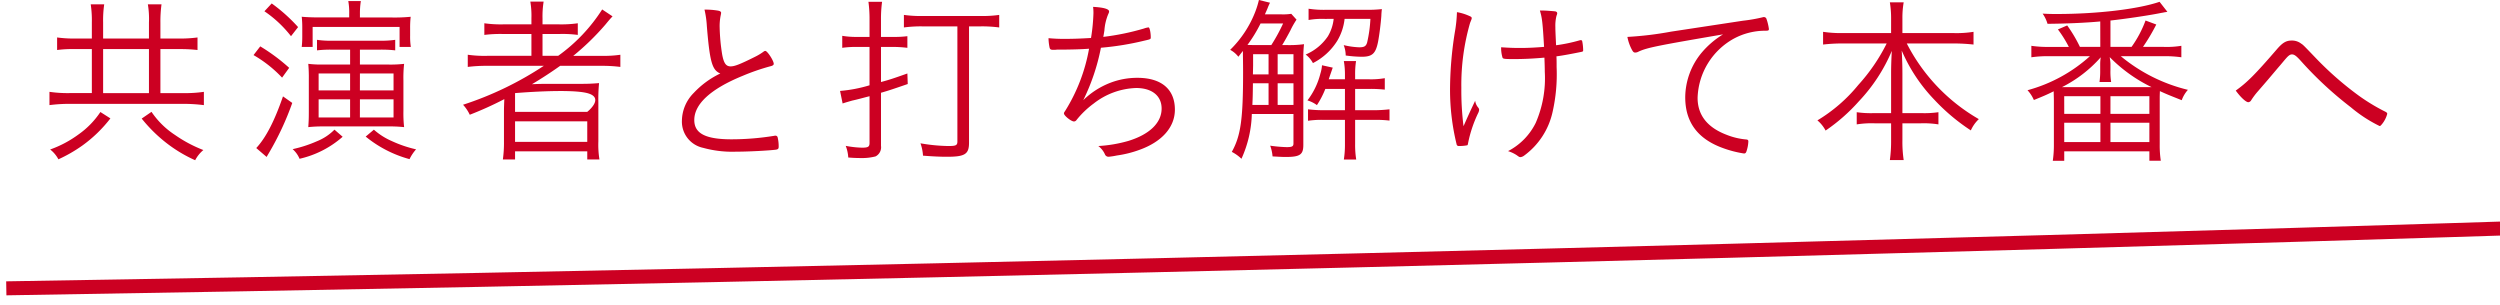
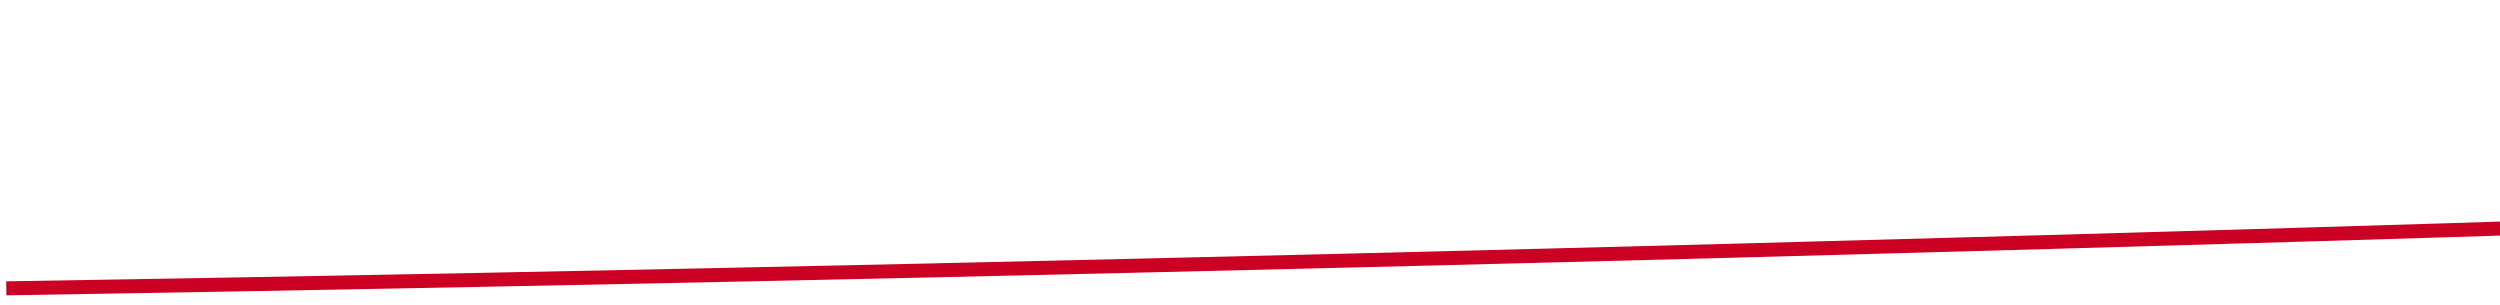
<svg xmlns="http://www.w3.org/2000/svg" width="357.395" height="43.536">
  <defs>
    <clipPath id="a">
-       <path fill="#c02" d="M0 0h334.206v22.985H0z" />
-     </clipPath>
+       </clipPath>
  </defs>
  <path d="M.9 41.22c181.427-2.91 357.326-8.569 357.326-8.569" fill="none" stroke="#c02" stroke-width="2" />
  <g clip-path="url(#a)" fill="#c02" transform="translate(7.071 -.001)">
-     <path d="M6.059 3.2A15.674 15.674 0 005.9.624h1.927a15.684 15.684 0 00-.156 2.548v2.34h6.552V3.223a12.5 12.5 0 00-.156-2.6h1.951a18.3 18.3 0 00-.157 2.577v2.312h2.653a18.874 18.874 0 002.651-.156V7.15a21.62 21.62 0 00-2.651-.13h-2.653v6.292h3.224a18.571 18.571 0 002.99-.182v1.9a23.629 23.629 0 00-2.964-.182H2.887a22.341 22.341 0 00-2.887.18v-1.9a17.826 17.826 0 002.887.182h3.172V7.02H3.614a16.518 16.518 0 00-2.521.13V5.356a17.914 17.914 0 002.521.156h2.445zm2.652 13.727a19.258 19.258 0 01-4 3.874 20.642 20.642 0 01-3.433 1.975A4.344 4.344 0 00.1 21.372a15.678 15.678 0 004.06-2.157 12.163 12.163 0 003.121-3.2zm5.512-9.907H7.671v6.292h6.552zm.364 8.97a11.894 11.894 0 003.354 3.3A19.032 19.032 0 0022 21.45a4.734 4.734 0 00-1.17 1.457 19.9 19.9 0 01-4.316-2.627 21.11 21.11 0 01-3.328-3.328zm15.548-9.36a26.612 26.612 0 014.134 3.07l-1.014 1.4a17.754 17.754 0 00-4.082-3.224zm4.576 8.086a40.865 40.865 0 01-3.38 7.228c-.156.26-.182.313-.286.494l-1.482-1.273c1.378-1.482 2.6-3.849 3.822-7.385zM31.773.494a23.722 23.722 0 013.77 3.38l-1.013 1.3a16.624 16.624 0 00-3.8-3.562zm10.14 19.059a14.008 14.008 0 01-6.162 3.147 3.74 3.74 0 00-.988-1.377 18.079 18.079 0 003.458-1.123 7.352 7.352 0 002.522-1.664zM42.85 2a9.289 9.289 0 00-.131-1.845h1.795A11.536 11.536 0 0044.383 2v.5h4.446a23.907 23.907 0 002.809-.1A14.207 14.207 0 0051.56 4v1.1a9.86 9.86 0 00.1 1.611h-1.608V3.849H37.623v2.859h-1.56a12.825 12.825 0 00.078-1.43v-1.3a13.712 13.712 0 00-.078-1.585c.442.052 1.457.1 2.522.1h4.265zm-2.471 5.1a16.681 16.681 0 00-2.132.1V5.694a13.029 13.029 0 002.132.13h6.839a14.254 14.254 0 002.21-.13V7.2a17.226 17.226 0 00-2.21-.1h-2.835v2.13h4.057a17.535 17.535 0 002.261-.1 17.678 17.678 0 00-.1 2.34v4.39a17.751 17.751 0 00.1 2.315 19.736 19.736 0 00-2.418-.1h-9.022a19.171 19.171 0 00-2.262.1c.052-.7.078-1.118.078-2.237v-4.576A22.016 22.016 0 0037 9.126a15.251 15.251 0 002.21.1h3.77V7.1zm-1.9 5.824h4.5v-2.419h-4.5zm0 3.873h4.5V14.2h-4.5zm5.9-3.873h4.811v-2.419h-4.807zm0 3.873h4.811V14.2h-4.807zm2 1.742a9.548 9.548 0 002.521 1.612 17.373 17.373 0 003.511 1.2 5.989 5.989 0 00-.936 1.4 16.833 16.833 0 01-6.267-3.225zm16.203-9.127a21.213 21.213 0 00-2.782.156V7.826a16.973 16.973 0 002.808.156H68.9v-3.12h-4.03a18.242 18.242 0 00-2.7.13V3.328a16.751 16.751 0 002.73.155h4v-.857a12.221 12.221 0 00-.156-2.393h1.9a13.285 13.285 0 00-.157 2.393v.857H72.8a16.956 16.956 0 002.729-.155v1.664a16.428 16.428 0 00-2.651-.13h-2.392v3.12h2.237a24.064 24.064 0 006.292-6.63l1.482.987c-.364.39-.416.443-1.04 1.2a36.129 36.129 0 01-4.576 4.446h4.082a16.277 16.277 0 002.652-.156v1.739a20.645 20.645 0 00-2.73-.156h-5.876a59.983 59.983 0 01-4.03 2.626c1.3-.052 1.845-.052 2.625-.052h4.265a26.621 26.621 0 002.7-.105 23.225 23.225 0 00-.1 2.731v5.616a13.151 13.151 0 00.156 2.574h-1.742v-1.17H66.561V22.8h-1.743a17.432 17.432 0 00.157-2.574V15.99c0-.571.025-1.2.051-1.819a49.673 49.673 0 01-4.94 2.235 5.53 5.53 0 00-.962-1.43 47.464 47.464 0 0011.544-5.564zm3.979 6.578h10.322s2.58-2.008 0-2.678-10.322 0-10.322 0zm0 4.29h10.322v-2.938H66.561zM95.629 1.534q.39.078.39.312a2.508 2.508 0 01-.052.312 7.692 7.692 0 00-.156 1.794 27.516 27.516 0 00.364 3.874c.234 1.222.546 1.664 1.2 1.664.572 0 1.326-.286 3.51-1.378a7.958 7.958 0 001.274-.78.465.465 0 01.182-.052c.286 0 1.2 1.4 1.2 1.846 0 .156-.13.26-.442.338a30.937 30.937 0 00-4 1.379c-4.576 1.871-6.916 4.029-6.916 6.318 0 1.924 1.612 2.756 5.33 2.756a38.29 38.29 0 006.059-.494.8.8 0 01.208-.027.313.313 0 01.311.208 5.5 5.5 0 01.156 1.352c0 .287-.078.39-.389.442-1.015.13-3.927.286-5.695.286a15.681 15.681 0 01-4.706-.546 3.827 3.827 0 01-3.043-3.9 5.729 5.729 0 011.691-3.952 12.651 12.651 0 013.8-2.781c-1.17-.469-1.508-1.664-1.924-6.735a13.769 13.769 0 00-.338-2.392 10.4 10.4 0 012 .156m21.592 1.249a18.219 18.219 0 00-.156-2.523h1.95a18.077 18.077 0 00-.156 2.5v2.519h1.9a14.266 14.266 0 001.873-.105v1.664a17.161 17.161 0 00-2.107-.129h-1.664v5.018c1.17-.312 1.794-.52 3.771-1.222l.051 1.508c-1.9.65-2.626.91-3.822 1.248v7.592a1.461 1.461 0 01-.78 1.508 7.69 7.69 0 01-2.08.234c-.6 0-1.222-.025-1.82-.078a5.428 5.428 0 00-.364-1.664 14.256 14.256 0 002.314.26c.91 0 1.092-.13 1.092-.7v-6.658c-1.118.286-1.638.442-2.47.623-.546.157-1.014.288-1.378.416L113.022 13a20.12 20.12 0 004.213-.806V6.709h-1.794a14.454 14.454 0 00-2.106.129V5.123a11.8 11.8 0 002.028.156h1.872zm7.514.988a18.519 18.519 0 00-2.6.155V2.132a17.007 17.007 0 002.626.157h8.4a16.84 16.84 0 002.6-.157v1.794a18.9 18.9 0 00-2.626-.155h-1.69v16.641c0 1.637-.6 2-3.145 2-1.041 0-2.081-.053-3.433-.157a6.459 6.459 0 00-.363-1.767 25.056 25.056 0 003.977.389c1.093 0 1.3-.1 1.3-.65V3.771zm23.036 10.555a11.381 11.381 0 013.9-2.5 10.735 10.735 0 013.848-.7c3.433 0 5.356 1.638 5.356 4.551 0 2.469-1.793 4.549-4.992 5.719a15.58 15.58 0 01-3.3.832 10.133 10.133 0 01-1.171.183.552.552 0 01-.546-.364 3.057 3.057 0 00-.936-1.17 19.542 19.542 0 004.29-.729c3.042-.935 4.758-2.6 4.758-4.628 0-1.82-1.378-2.937-3.64-2.937a10.341 10.341 0 00-6.058 2.209 12.769 12.769 0 00-2.47 2.367.449.449 0 01-.364.207c-.39 0-1.43-.832-1.43-1.144 0-.1.026-.156.155-.337a24.956 24.956 0 003.433-8.919c-1.066.078-2.418.13-4.6.13a2.511 2.511 0 01-.441.026h-.13c-.286 0-.416-.078-.469-.313a7.229 7.229 0 01-.156-1.351 22.662 22.662 0 002.315.1c1.066 0 2.08-.025 3.77-.129a.655.655 0 01.026-.209 26.871 26.871 0 00.312-3.3 6.151 6.151 0 00-.052-.937c1.534.078 2.288.313 2.288.651a.7.7 0 01-.1.337 7.46 7.46 0 00-.572 2.418c-.078.443-.1.625-.156.885a35.1 35.1 0 005.825-1.2 2.625 2.625 0 01.649-.156c.156 0 .312.754.312 1.4 0 .286 0 .286-.91.494a40.686 40.686 0 01-6.215 1.014 29.674 29.674 0 01-2.521 7.488m29.244-7.866a15.657 15.657 0 002.313-.13 16.71 16.71 0 00-.1 2.21v12.195c0 1.378-.468 1.716-2.5 1.716-.337 0-.52 0-1.9-.079a5.629 5.629 0 00-.338-1.533 20.15 20.15 0 002.34.207c.78 0 .988-.1.988-.519V16.3h-5.954a16.429 16.429 0 01-1.482 6.4 5.779 5.779 0 00-1.378-.987c1.274-2.288 1.612-4.628 1.612-11.389 0-1.118-.026-2.547-.026-3.042l-.65.832a3.645 3.645 0 00-1.17-.988 15.393 15.393 0 003.615-5.512A12.548 12.548 0 00172.9 0l1.587.39a7.716 7.716 0 00-.365.832c-.208.494-.234.52-.364.832h2.366a7.581 7.581 0 001.4-.078l.754.832a11.89 11.89 0 00-.884 1.56c-.313.6-.859 1.586-1.171 2.08zm-2.367 0a25.048 25.048 0 001.69-3.093h-3.224a19.886 19.886 0 01-1.872 3.067c.858.026.91.026 1.82.026zM174.28 15v-3.1h-2.236c-.026 1.925-.026 1.925-.078 3.1zm-2.21-7.255v1.641l-.026 1.248h2.236V7.748zm5.772 0h-2.262v2.886h2.262zm0 4.16h-2.262V15h2.262zm4.525-9.2A11.027 11.027 0 00180 2.86V1.248a14.076 14.076 0 002.5.155h5.694a18.84 18.84 0 002.288-.1 9.042 9.042 0 00-.078.962c-.1 1.3-.286 2.73-.468 3.692-.338 1.716-.832 2.158-2.341 2.158a17.647 17.647 0 01-2.287-.181 4.17 4.17 0 00-.286-1.483 11.27 11.27 0 002.21.313c.727 0 .988-.156 1.143-.7a18.885 18.885 0 00.465-3.364h-3.691a7.727 7.727 0 01-1.04 3.12 8.8 8.8 0 01-3.485 3.2 3.715 3.715 0 00-1.04-1.223 7.209 7.209 0 003.172-2.6 6.081 6.081 0 00.832-2.5zm.026 10.01a12.417 12.417 0 01-1.2 2.314 4.409 4.409 0 00-1.353-.675 10.461 10.461 0 001.847-3.823 5.133 5.133 0 00.233-1.2l1.534.339c-.442 1.273-.442 1.273-.572 1.664h2.318v-.625a11.188 11.188 0 00-.157-1.976h1.743a12.015 12.015 0 00-.13 1.976v.625h1.9a11.7 11.7 0 002.34-.156v1.637a18.4 18.4 0 00-2.34-.1h-1.9v3.043h2.574a19.7 19.7 0 002.34-.131v1.612a16.526 16.526 0 00-2.262-.1h-2.652v3.458a13.009 13.009 0 00.156 2.21h-1.769a13.656 13.656 0 00.157-2.21v-3.462h-3.147a13.414 13.414 0 00-2.132.13v-1.639a17.6 17.6 0 002.185.131h3.094v-3.043zm20.538-10.453c.312.13.39.183.39.339 0 .1 0 .1-.233.676a31.851 31.851 0 00-1.248 9.282 41.427 41.427 0 00.311 5.485c.806-1.819.806-1.819 1.664-3.64a1.9 1.9 0 00.468 1.015.537.537 0 01.1.285 1.263 1.263 0 01-.156.494 18.1 18.1 0 00-1.43 4.291c-.026.182-.051.26-.129.286a6.239 6.239 0 01-1.17.1.3.3 0 01-.339-.261 32.769 32.769 0 01-.936-7.773 52.744 52.744 0 01.676-8.164 19.976 19.976 0 00.313-2.939 7.164 7.164 0 011.715.52m10.141-.754h.338c.468 0 1.742.1 1.9.13.157.053.235.131.235.26 0 .1 0 .1-.105.39a5.864 5.864 0 00-.155 1.586c0 .364 0 .442.1 2.6a23.073 23.073 0 003.355-.7.658.658 0 01.182-.027c.129 0 .182.052.208.183a7.007 7.007 0 01.129 1.248c0 .155-.025.182-.208.233-1.248.26-2.782.546-3.614.65.027.442.027.858.027 1.535a24.361 24.361 0 01-.573 6.395 10.517 10.517 0 01-4.082 6.267 1.056 1.056 0 01-.494.208c-.181 0-.208-.026-.571-.286a4.935 4.935 0 00-1.223-.572 9.044 9.044 0 003.952-4.03 15.965 15.965 0 001.3-7.306c0-.573-.025-1.275-.052-2.029-1.429.13-2.885.208-4.341.208-1.431 0-1.613-.025-1.664-.259a4.67 4.67 0 01-.183-1.43c1.144.077 1.795.1 2.679.1 1.17 0 2.158-.052 3.458-.156-.208-3.562-.286-4.16-.6-5.2m29.022 1.462a22.722 22.722 0 002.834-.494.508.508 0 01.182-.026.377.377 0 01.338.208 7.212 7.212 0 01.364 1.482c0 .234-.077.26-.546.26a9.464 9.464 0 00-4.446 1.119 10.019 10.019 0 00-5.2 8.475c0 2.47 1.4 4.239 4.135 5.279a9.809 9.809 0 002.86.676c.182.026.26.1.26.286a4.98 4.98 0 01-.286 1.456c-.078.181-.156.259-.338.259a15.642 15.642 0 01-3.016-.779c-3.588-1.3-5.382-3.692-5.382-7.255a10.09 10.09 0 012.34-6.37 12.526 12.526 0 013.068-2.626c-9.412 1.613-10.868 1.9-12.091 2.47a.979.979 0 01-.441.131c-.235 0-.313-.078-.494-.391a6.4 6.4 0 01-.651-1.846 48.825 48.825 0 006.24-.753zm14.195 3.25a23.574 23.574 0 00-2.73.156V4.55a17.239 17.239 0 002.73.182h6.994V2.6A13.933 13.933 0 00263.1.338h1.976a12.652 12.652 0 00-.182 2.263v2.131h7.384a15.462 15.462 0 002.782-.182v1.82a26.257 26.257 0 00-2.782-.156h-6.76a26.28 26.28 0 0010.3 10.816 5.072 5.072 0 00-1.143 1.613 28.287 28.287 0 01-5.2-4.368 23.487 23.487 0 01-4.681-7.047c.078 1.4.1 2.419.1 3.251v5.694h2.73a13.993 13.993 0 002.419-.131v1.742a13.265 13.265 0 00-2.471-.156h-2.678v2.393a17.784 17.784 0 00.182 2.86H263.1a19.263 19.263 0 00.177-2.881v-2.372h-2.391a13.534 13.534 0 00-2.523.156v-1.742a14.113 14.113 0 002.47.131h2.444v-5.668c0-.963.027-1.873.1-3.225a24.04 24.04 0 01-4.706 7.2 25.6 25.6 0 01-4.759 4.186 4.836 4.836 0 00-1.17-1.457 22.388 22.388 0 005.85-5.069 26.108 26.108 0 004.056-5.929zm36.895-3.147c-2.262.209-4.966.313-7.54.339a4.781 4.781 0 00-.7-1.456c.988.052 1.326.052 2.053.052 5.8 0 11.623-.7 14.665-1.743l1.118 1.431c-.129.025-.129.025-.468.078-.077.026-.26.051-.52.1-1.794.363-5.2.857-7.15 1.066v3.77h3.016a16.025 16.025 0 002-3.77l1.534.571a27.188 27.188 0 01-1.9 3.2h2.964a12.942 12.942 0 002.522-.157V8.19a16.689 16.689 0 00-2.522-.156h-6.136a23.737 23.737 0 009.594 4.81 4.512 4.512 0 00-.884 1.482c-2.028-.806-2.158-.859-3.12-1.3-.026.624-.026.78-.026 1.4v6.214a14.4 14.4 0 00.156 2.341H300.2v-1.349h-12.171v1.353h-1.637a15.448 15.448 0 00.156-2.341V14.43c0-.468-.027-.988-.027-1.379-1.04.521-1.56.729-2.834 1.248a4.9 4.9 0 00-.91-1.4 21.808 21.808 0 008.923-4.865h-5.849a16.458 16.458 0 00-2.523.156V6.551a15.864 15.864 0 002.523.157h2.834a16.551 16.551 0 00-1.561-2.5l1.326-.573a20.116 20.116 0 011.821 3.069h2.912zm6.474 9.387h.858a21.556 21.556 0 01-5.981-4.29c.027.156.027.234.053.389a3.663 3.663 0 01.052.573v.884a9.457 9.457 0 00.1 1.716h-1.664a11.474 11.474 0 00.1-1.69v-.884a6.286 6.286 0 01.078-.962 18.537 18.537 0 01-5.538 4.264h11.934zm-11.623 3.822h5.171v-2.521h-5.175zm0 4.03h5.171V17.55h-5.175zm6.605-4.03h5.566v-2.521h-5.564zm0 4.03h5.566V17.55h-5.564zm23.79-13.26c.806-.936 1.326-1.248 2.1-1.248a2.142 2.142 0 011.379.442c.286.182.286.182 2.132 2.107a46.335 46.335 0 006.136 5.355 27.839 27.839 0 003.8 2.288c.155.078.233.183.233.286a3.866 3.866 0 01-.7 1.405c-.208.26-.285.338-.39.338a19.894 19.894 0 01-4.108-2.678 52.122 52.122 0 01-7.124-6.6c-.676-.753-.962-.961-1.3-.961-.286 0-.52.181-.962.7-.052.052-.26.312-.572.676-.078.1-.312.365-.6.7-1.117 1.326-1.4 1.664-2.755 3.223a10.969 10.969 0 00-.936 1.248.537.537 0 01-.416.286c-.338 0-1.118-.728-1.794-1.664 1.611-1.144 2.756-2.288 5.876-5.9" />
-   </g>
+     </g>
</svg>